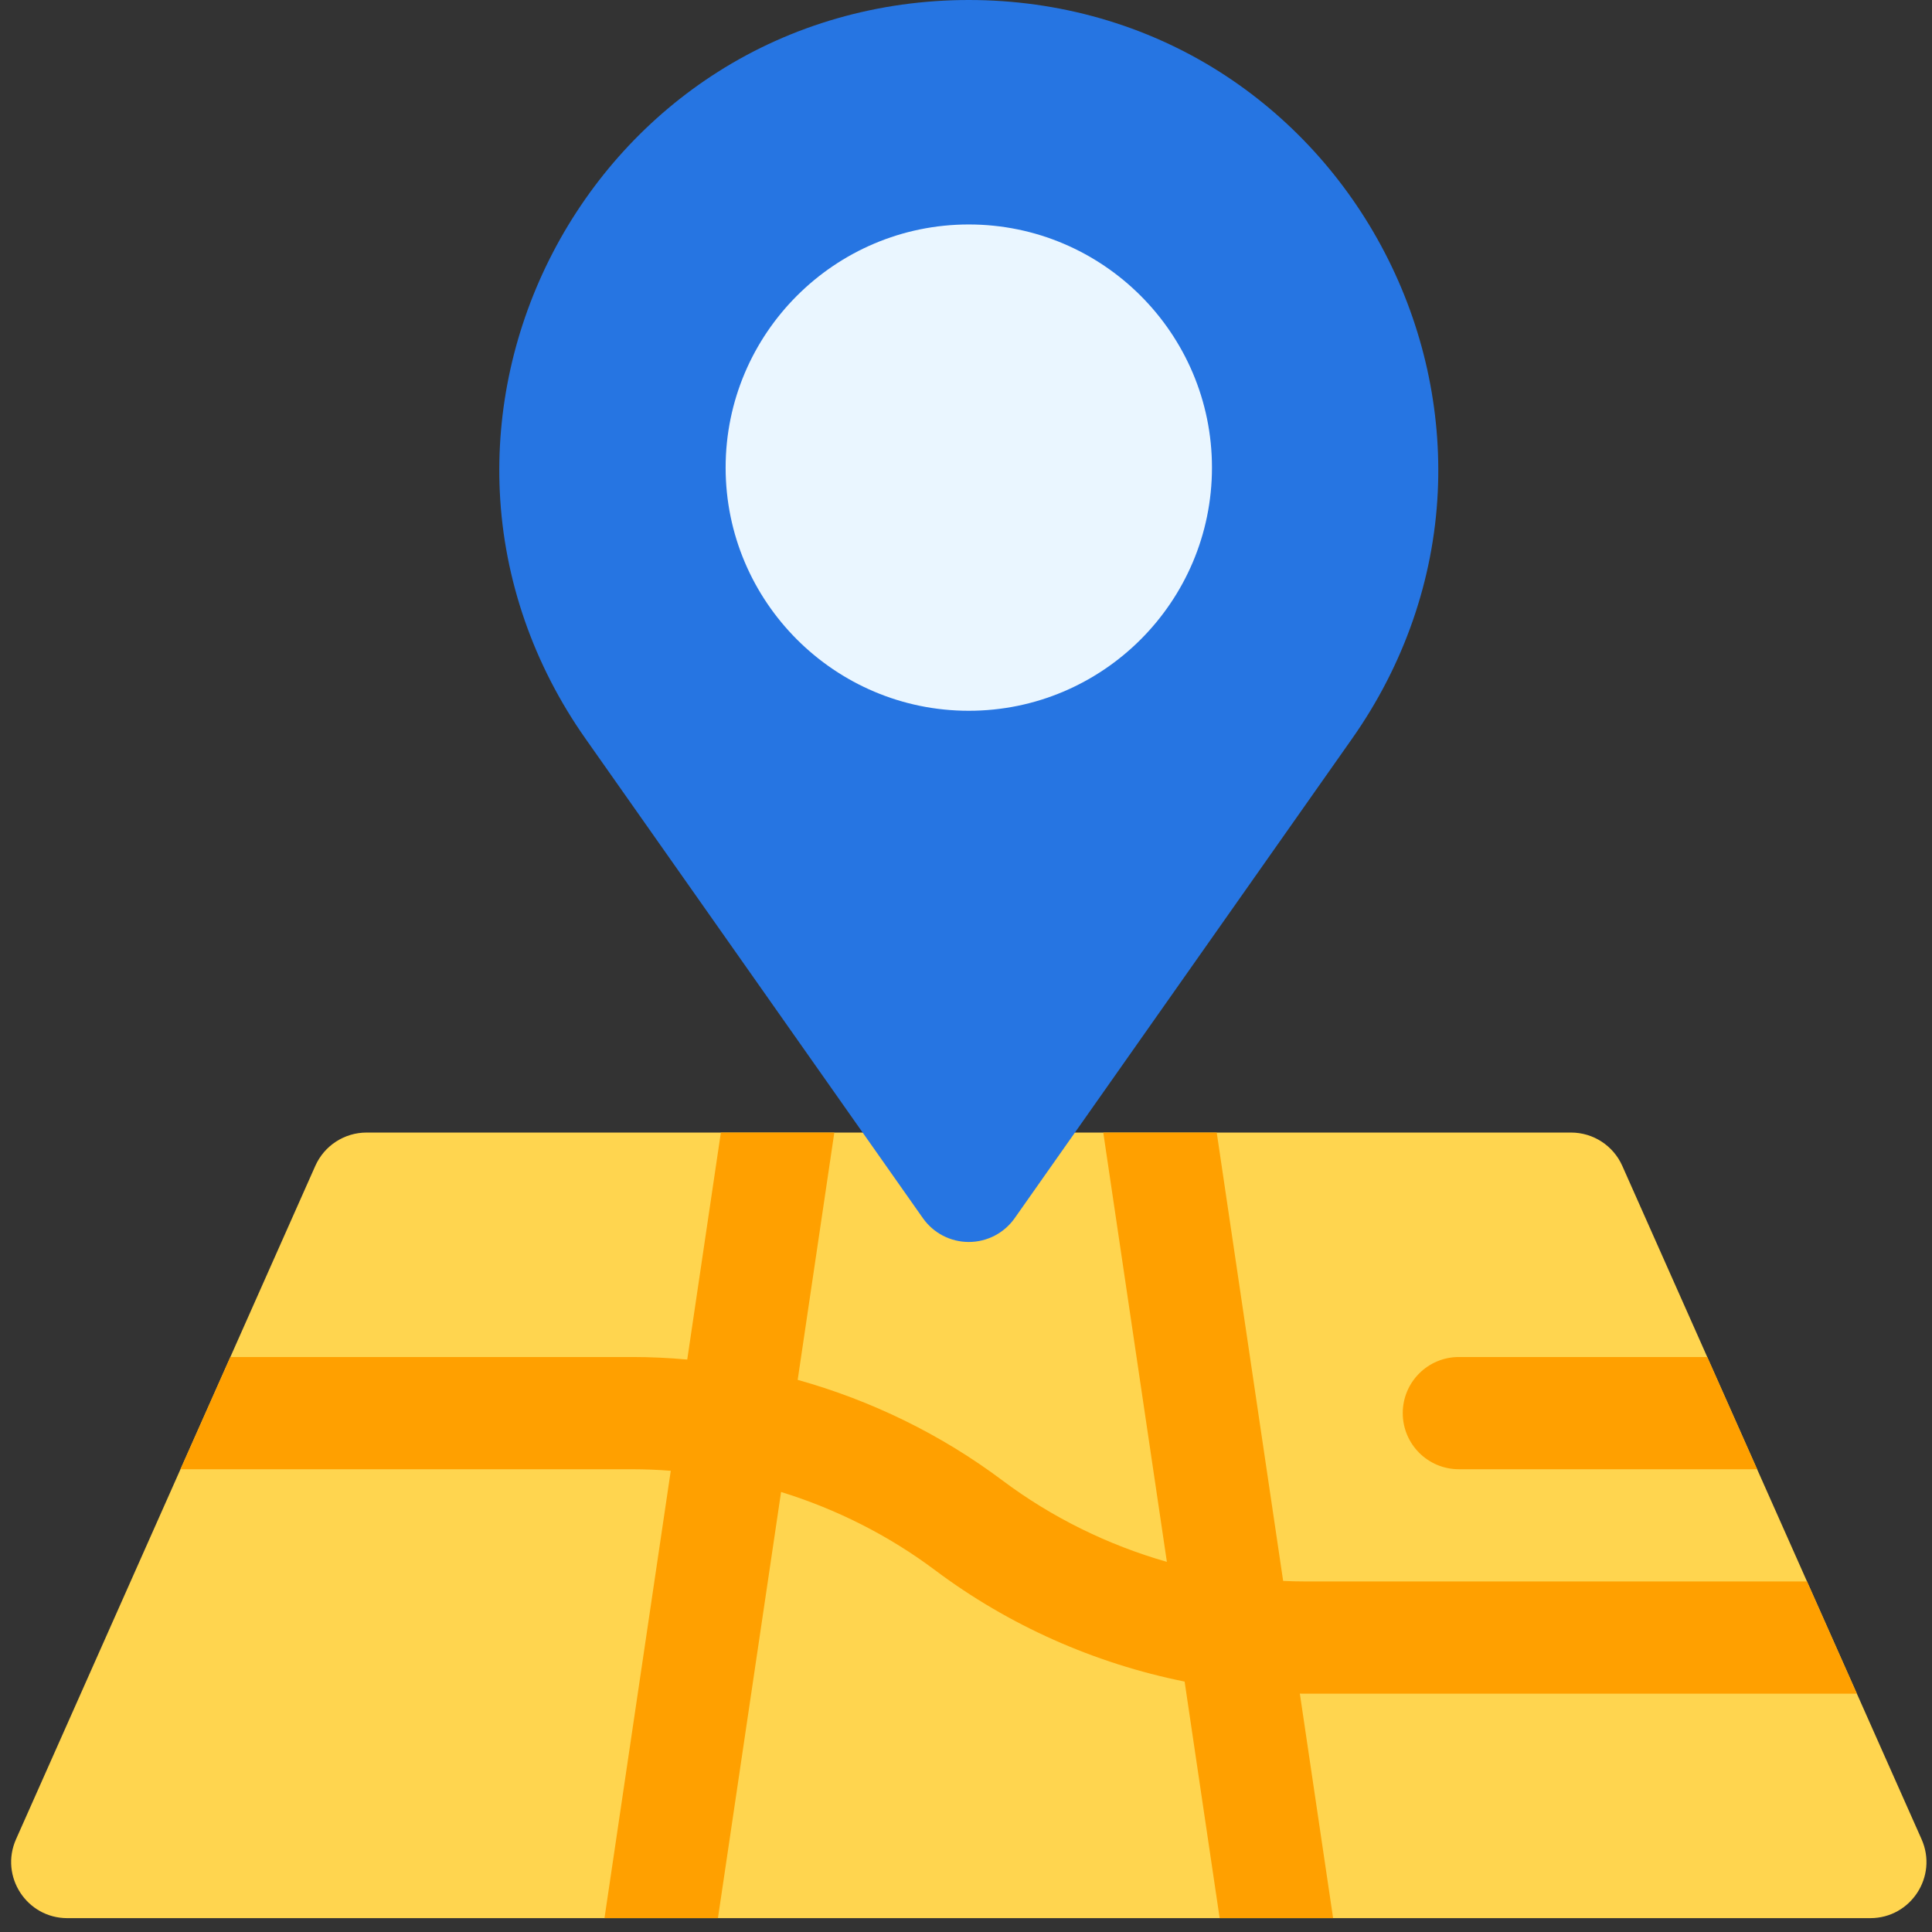
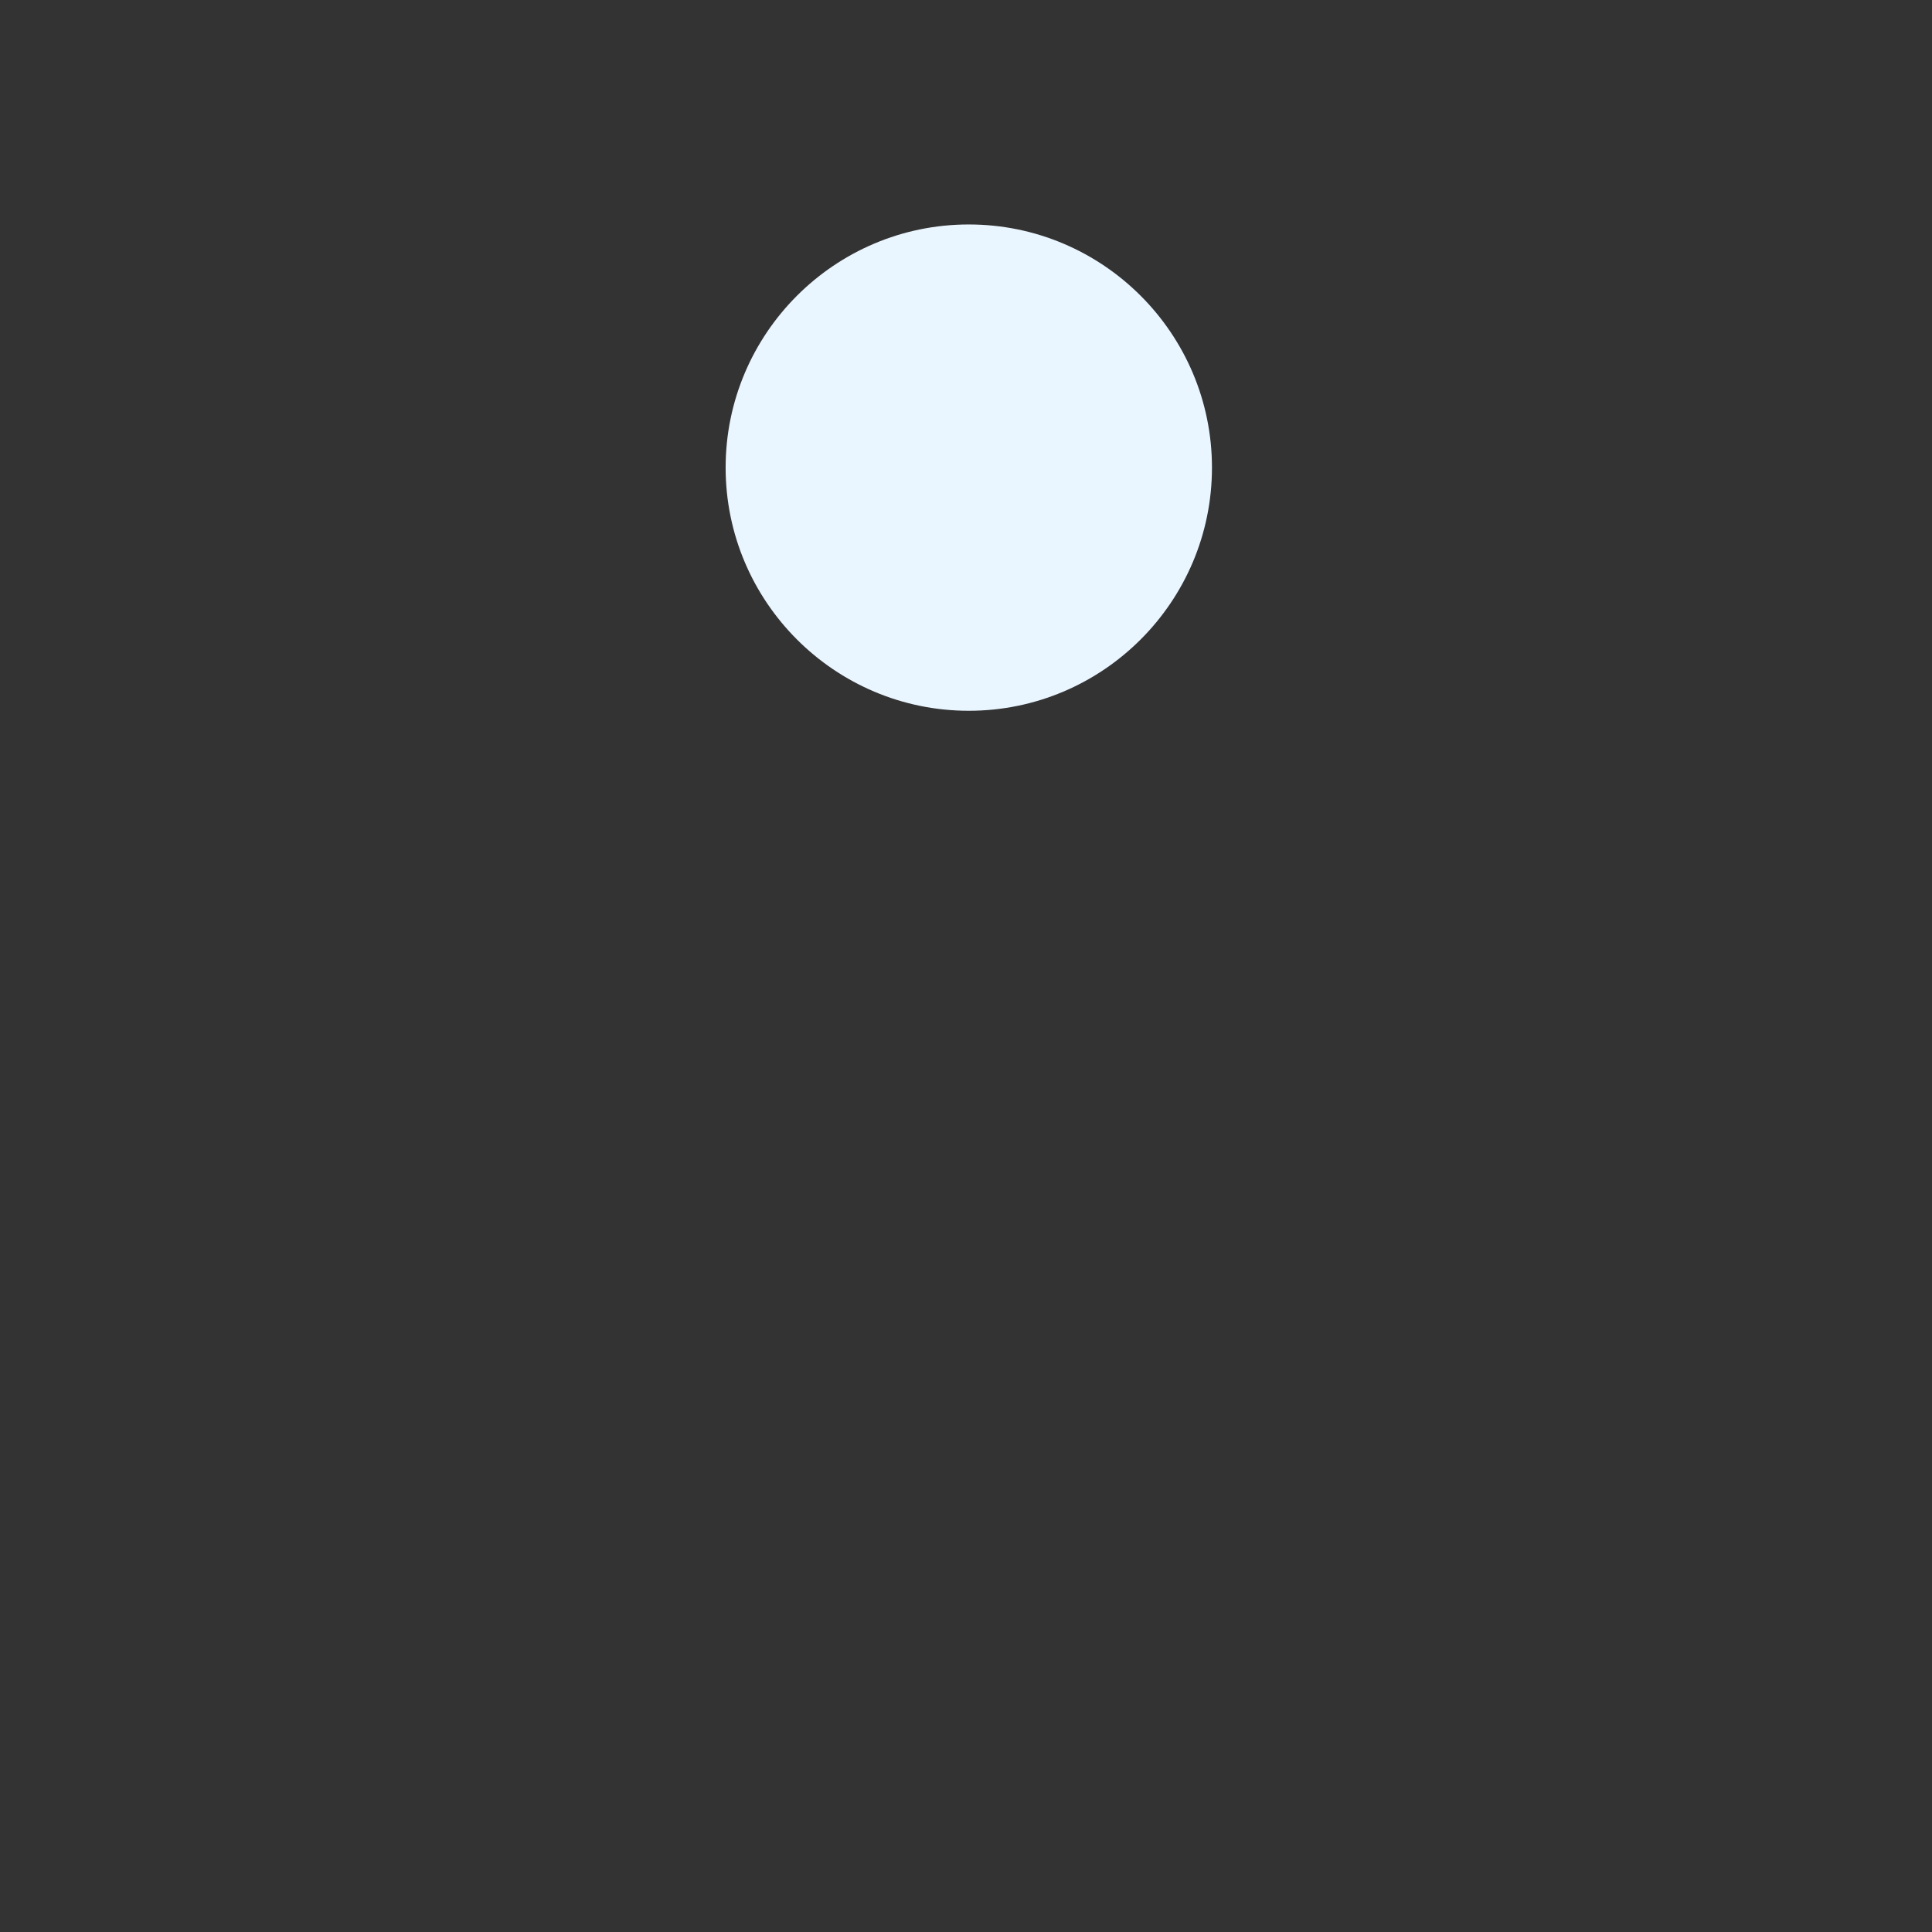
<svg xmlns="http://www.w3.org/2000/svg" width="116" height="116" viewBox="0 0 116 116" fill="none">
  <rect x="0" y="0" width="116" height="116" fill="#333333" stroke="none" />
-   <path d="M112.295 115.168H4.041C1.603 115.168 -0.028 112.658 0.962 110.431L18.931 70.001C19.196 69.405 19.627 68.899 20.174 68.544C20.72 68.189 21.358 68 22.01 68H94.326C95.658 68 96.865 68.784 97.405 70.001L115.374 110.431C116.364 112.658 114.733 115.168 112.295 115.168Z" fill="#FFD54F" />
-   <path d="M78.045 101.688L80.042 115.168H73.23L71.126 100.964C65.723 99.877 60.568 97.595 56.147 94.279C53.36 92.189 50.214 90.606 46.897 89.581L43.106 115.168H36.294L40.274 88.308C39.502 88.247 38.728 88.216 37.953 88.215H10.836L13.831 81.477H37.953C39.059 81.477 40.164 81.529 41.263 81.629L43.282 68H50.094L47.894 82.849C52.314 84.083 56.506 86.126 60.19 88.889C63.15 91.109 66.514 92.762 70.061 93.777L66.242 68H73.054L77.042 94.921C77.489 94.941 77.936 94.953 78.383 94.953H108.495L111.49 101.691H78.383C78.27 101.691 78.158 101.689 78.045 101.688ZM84.223 84.846C84.223 86.706 85.731 88.215 87.592 88.215H105.5L102.506 81.477H87.592C85.731 81.477 84.223 82.985 84.223 84.846Z" fill="#FFA000" />
-   <path d="M81.186 44.343C84.299 39.919 86.077 34.799 86.326 29.539C86.56 24.599 85.461 19.634 83.148 15.178C80.836 10.723 77.406 6.967 73.232 4.316C68.787 1.493 63.577 0 58.168 0C52.758 0 47.549 1.493 43.103 4.316C38.929 6.966 35.5 10.723 33.187 15.178C30.874 19.634 29.775 24.6 30.009 29.539C30.259 34.799 32.036 39.919 35.149 44.343L55.412 73.14C55.723 73.582 56.136 73.942 56.615 74.192C57.095 74.44 57.627 74.57 58.168 74.57C58.708 74.57 59.24 74.44 59.72 74.192C60.2 73.942 60.612 73.582 60.923 73.14L81.186 44.343Z" fill="#2675E2" />
  <path d="M58.168 13.477C66.218 13.477 72.768 20.026 72.768 28.076C72.768 36.126 66.218 42.676 58.168 42.676C50.118 42.676 43.568 36.126 43.568 28.076C43.568 20.026 50.118 13.477 58.168 13.477Z" fill="#EAF6FF" />
</svg>